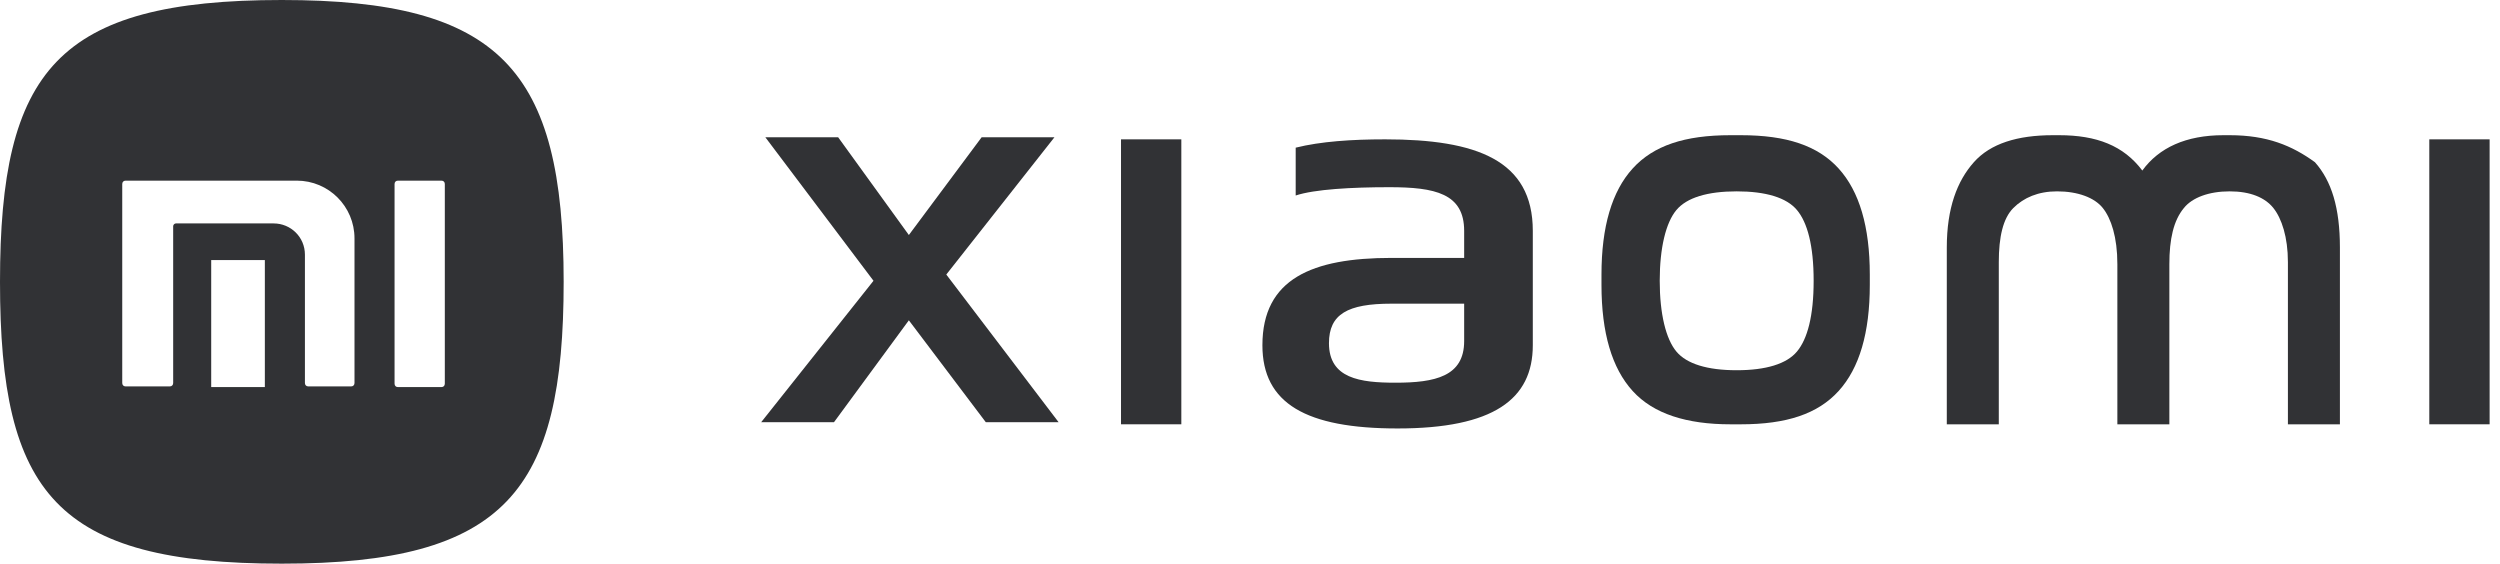
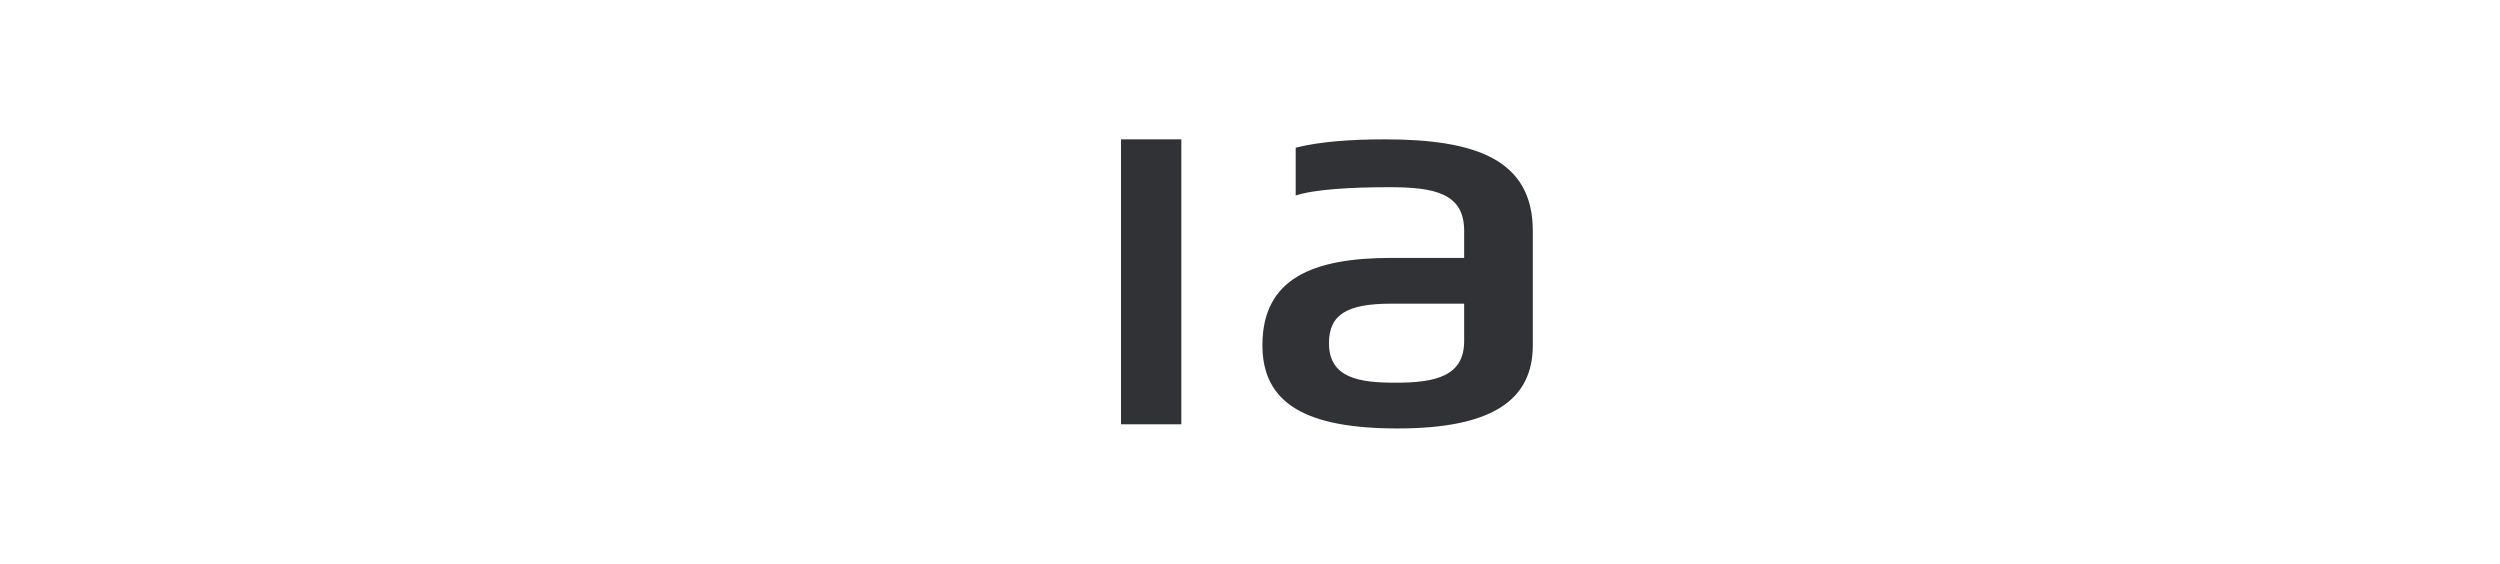
<svg xmlns="http://www.w3.org/2000/svg" width="164" height="37" viewBox="0 0 164 37" fill="none">
-   <path d="M18.488 36.976C33.189 36.976 36.976 32.209 36.976 18.488C36.976 4.544 32.788 0 18.488 0C3.742 0 0 4.633 0 18.488C0 32.387 3.698 36.976 18.488 36.976ZM17.374 25.393H13.855V17.062H17.374V25.393ZM25.883 12.073C25.883 11.939 25.972 11.85 26.106 11.85H28.957C29.091 11.85 29.18 11.939 29.18 12.073V25.17C29.18 25.304 29.091 25.393 28.957 25.393H26.106C25.972 25.393 25.883 25.304 25.883 25.17V12.073ZM8.019 12.073C8.019 11.939 8.108 11.85 8.242 11.85H19.468C21.562 11.85 23.255 13.543 23.255 15.637V25.126C23.255 25.259 23.166 25.349 23.032 25.349H20.225C20.092 25.349 20.003 25.259 20.003 25.126V16.706C20.003 15.548 19.067 14.657 17.953 14.657H11.538C11.449 14.657 11.36 14.746 11.36 14.835V25.126C11.36 25.259 11.271 25.349 11.137 25.349H8.242C8.108 25.349 8.019 25.259 8.019 25.126V12.073Z" fill="#313235" />
-   <path d="M69.172 9.004H64.396L59.621 15.417L54.982 9.004H50.206L57.301 18.419L49.933 27.697H54.709L59.621 21.012L64.669 27.697H69.445L62.077 18.01L69.172 9.004Z" fill="#313235" />
-   <path d="M163.319 9.141H159.362V27.834H163.319V9.141Z" fill="#313235" />
-   <path d="M146.267 8.869H145.857C143.401 8.869 141.627 9.687 140.536 11.188C139.308 9.551 137.534 8.869 135.078 8.869H134.669C132.349 8.869 130.575 9.414 129.484 10.642C128.392 11.87 127.71 13.644 127.71 16.237V27.835H131.121V17.192C131.121 15.555 131.394 14.326 132.076 13.644C132.758 12.962 133.714 12.553 134.942 12.553C136.306 12.553 137.398 12.962 137.943 13.644C138.489 14.326 138.899 15.555 138.899 17.328V27.835H142.31V17.328C142.31 15.691 142.583 14.463 143.265 13.644C143.811 12.962 144.902 12.553 146.267 12.553C147.631 12.553 148.586 12.962 149.132 13.644C149.678 14.326 150.087 15.555 150.087 17.192V27.835H153.498V16.237C153.498 13.644 152.952 11.87 151.861 10.642C150.36 9.551 148.723 8.869 146.267 8.869Z" fill="#313235" />
-   <path d="M77.495 9.141H73.538V27.834H77.495V9.141Z" fill="#313235" />
+   <path d="M77.495 9.141H73.538V27.834H77.495Z" fill="#313235" />
  <path d="M90.864 9.141C88.681 9.141 86.634 9.278 84.997 9.687V12.825C86.225 12.416 88.681 12.28 91.137 12.28C94.139 12.28 96.049 12.689 96.049 15.145V16.919H91.274C86.089 16.919 82.814 18.283 82.814 22.649C82.814 26.47 85.679 28.107 91.683 28.107C97.959 28.107 100.552 26.197 100.552 22.649V15.145C100.552 10.506 96.868 9.141 90.864 9.141ZM96.049 22.377C96.049 24.696 94.139 25.105 91.546 25.105C89.227 25.105 87.18 24.833 87.18 22.513C87.18 20.603 88.408 19.921 91.274 19.921H96.049V22.377Z" fill="#313235" />
-   <path d="M114.199 8.869H113.517C110.515 8.869 108.468 9.551 107.104 11.052C105.739 12.553 105.057 14.872 105.057 18.011V18.693C105.057 21.831 105.739 24.151 107.104 25.651C108.468 27.152 110.651 27.835 113.517 27.835H114.199C117.201 27.835 119.247 27.152 120.612 25.651C121.976 24.151 122.659 21.831 122.659 18.693V18.011C122.659 14.872 121.976 12.553 120.612 11.052C119.247 9.551 117.201 8.869 114.199 8.869ZM117.883 23.059C117.201 23.878 115.836 24.287 113.926 24.287C112.016 24.287 110.651 23.878 109.969 23.059C109.287 22.24 108.878 20.603 108.878 18.42C108.878 16.237 109.287 14.599 109.969 13.781C110.651 12.962 112.016 12.553 113.926 12.553C115.836 12.553 117.201 12.962 117.883 13.781C118.565 14.599 118.975 16.1 118.975 18.42C118.975 20.739 118.565 22.24 117.883 23.059Z" fill="#313235" />
</svg>